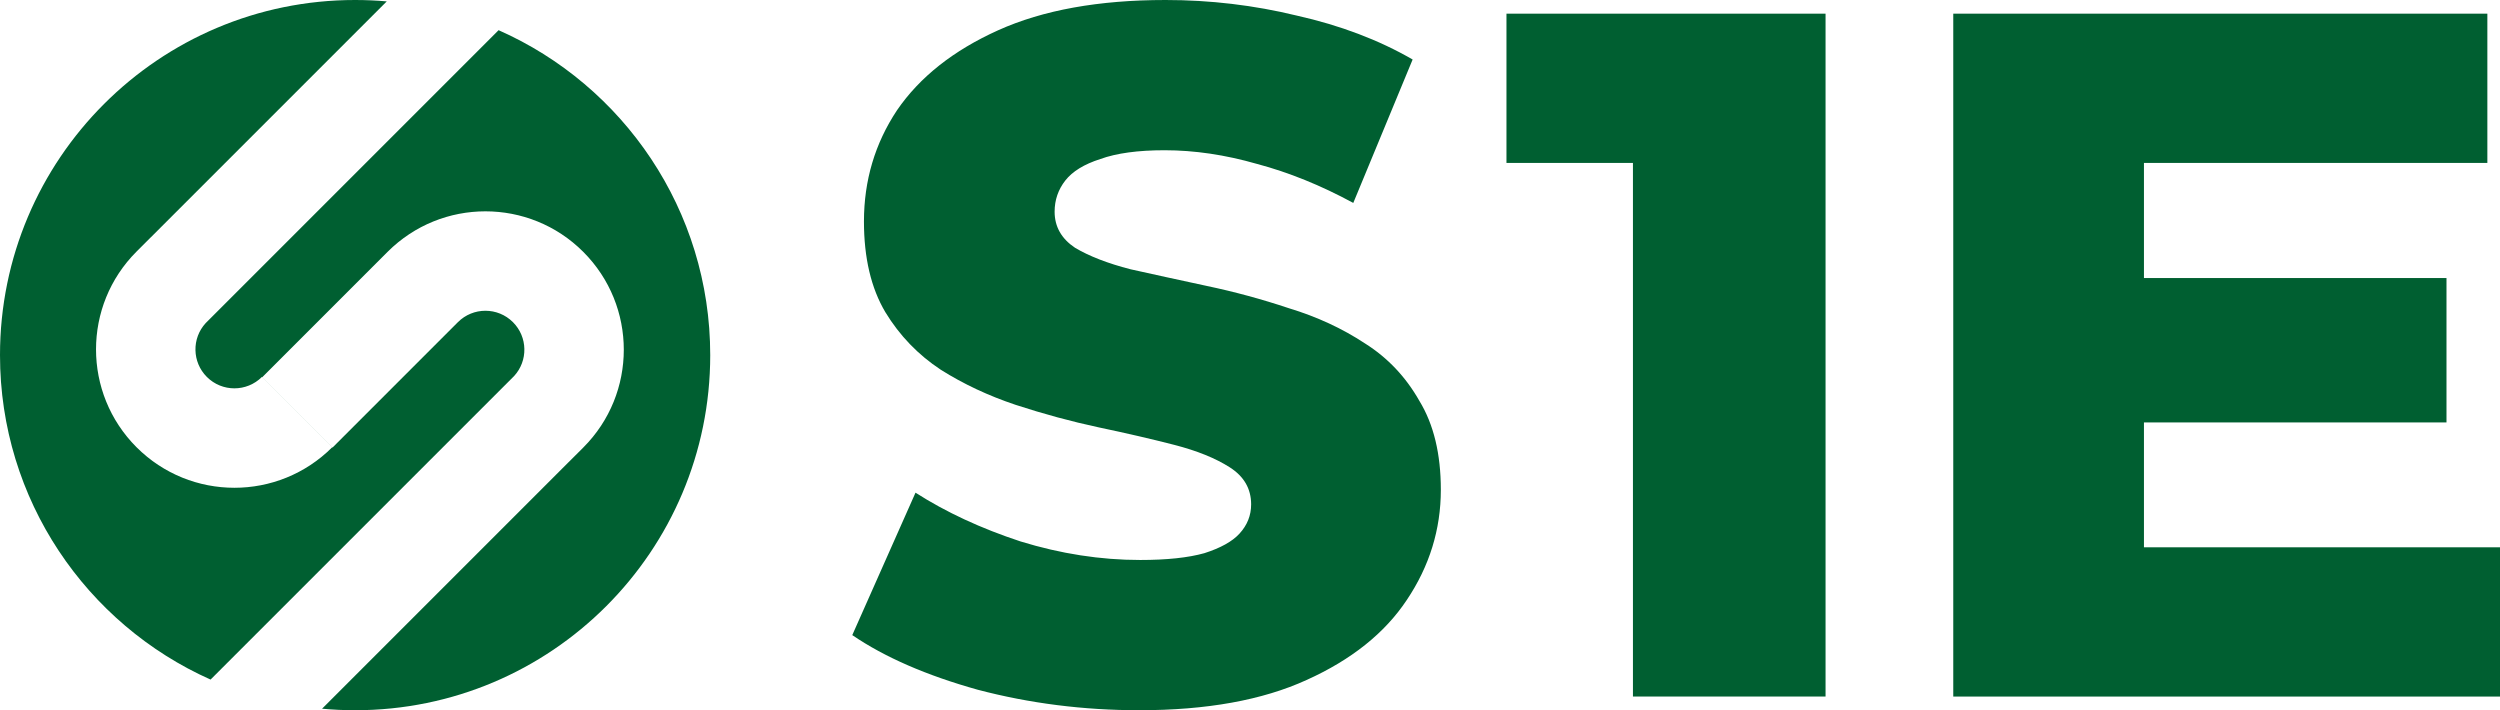
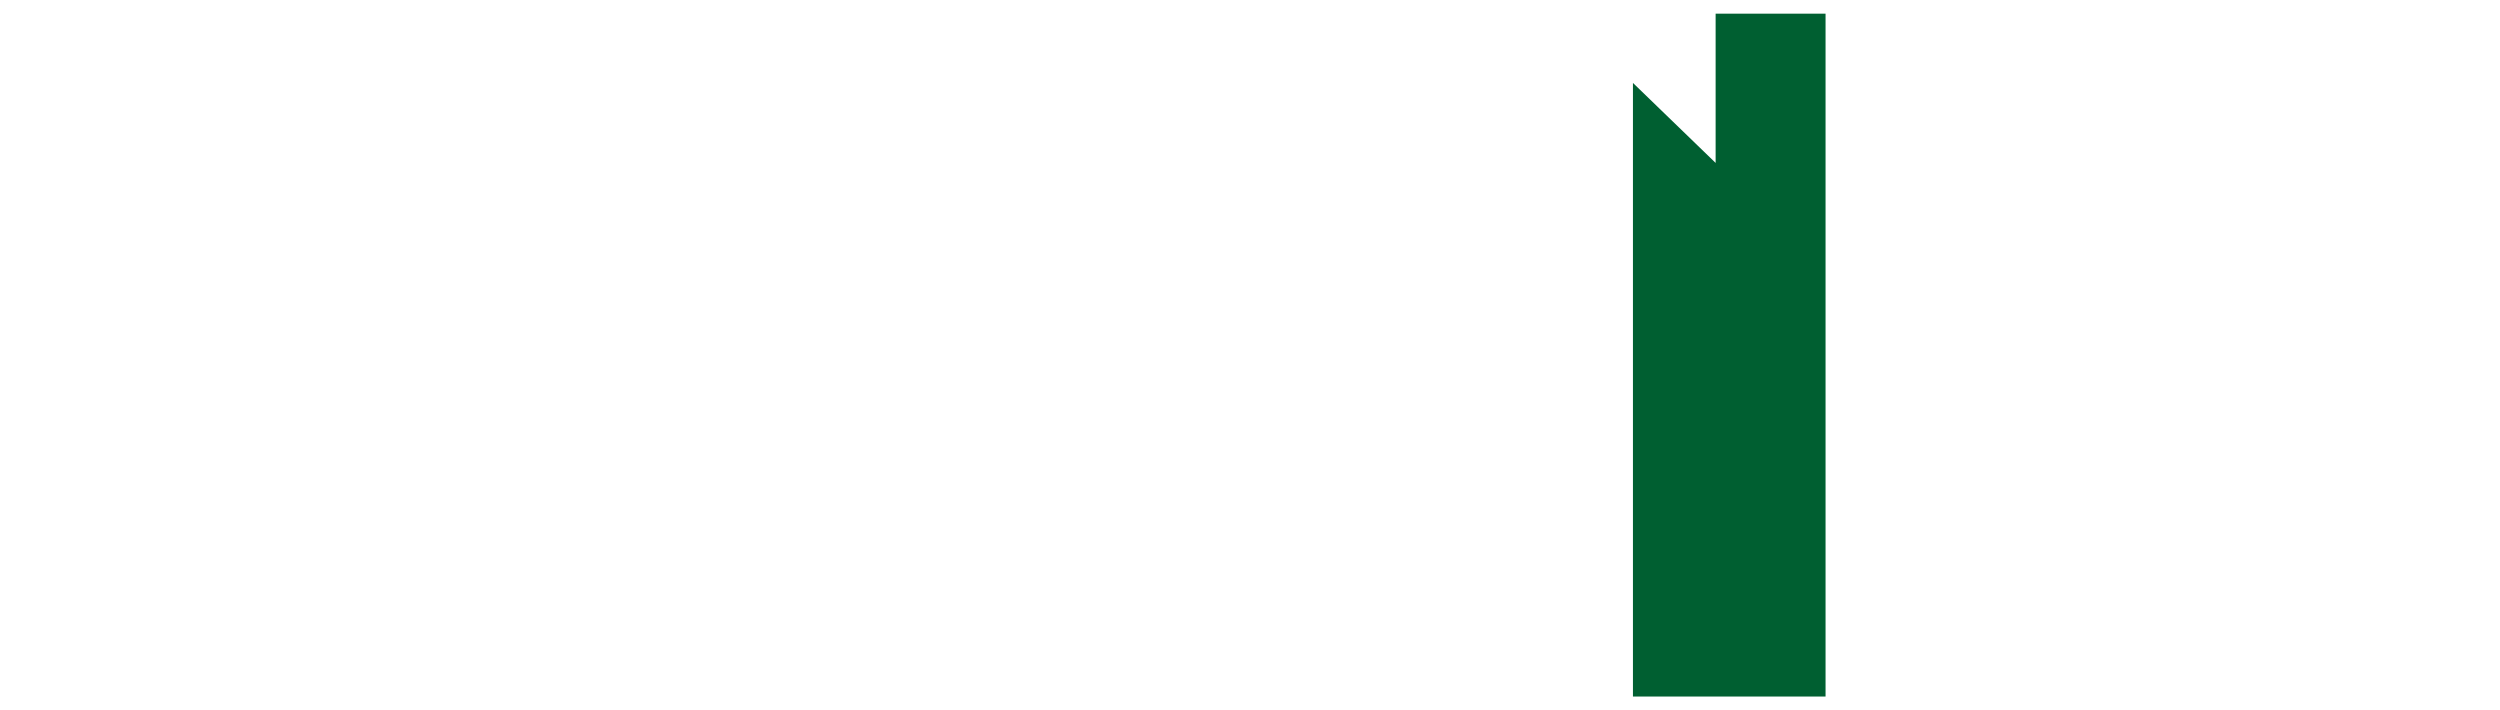
<svg xmlns="http://www.w3.org/2000/svg" width="176" height="50" viewBox="0 0 176 50" fill="none">
-   <path d="M80.204 50C76.277 50 72.488 49.519 68.835 48.558C65.228 47.55 62.283 46.268 60 44.712L64.452 34.684C66.598 36.058 69.063 37.202 71.848 38.118C74.679 38.988 77.487 39.423 80.272 39.423C82.144 39.423 83.651 39.263 84.793 38.942C85.934 38.576 86.756 38.118 87.258 37.569C87.806 36.973 88.08 36.287 88.08 35.508C88.08 34.409 87.578 33.539 86.573 32.898C85.569 32.257 84.267 31.731 82.669 31.319C81.071 30.907 79.291 30.494 77.327 30.082C75.41 29.67 73.469 29.144 71.506 28.503C69.588 27.862 67.83 27.038 66.232 26.03C64.634 24.977 63.333 23.626 62.329 21.978C61.324 20.284 60.822 18.155 60.822 15.591C60.822 12.706 61.598 10.096 63.15 7.761C64.749 5.426 67.123 3.549 70.273 2.129C73.424 0.71 77.35 0 82.053 0C85.204 0 88.285 0.366 91.299 1.099C94.358 1.786 97.075 2.816 99.449 4.19L95.271 14.286C92.988 13.049 90.728 12.134 88.491 11.539C86.254 10.897 84.085 10.577 81.985 10.577C80.113 10.577 78.606 10.783 77.464 11.195C76.323 11.561 75.501 12.065 74.999 12.706C74.497 13.347 74.245 14.08 74.245 14.904C74.245 15.957 74.725 16.804 75.684 17.445C76.688 18.04 77.989 18.544 79.588 18.956C81.231 19.322 83.012 19.712 84.93 20.124C86.893 20.536 88.833 21.062 90.751 21.703C92.714 22.299 94.495 23.123 96.093 24.176C97.691 25.183 98.969 26.534 99.928 28.228C100.933 29.876 101.435 31.96 101.435 34.478C101.435 37.271 100.636 39.858 99.038 42.239C97.486 44.574 95.134 46.452 91.984 47.871C88.879 49.29 84.952 50 80.204 50Z" fill="#005F31" />
-   <path d="M114.959 49.038V5.838L120.78 11.47H106.055V0.962H128.519V49.038H114.959Z" fill="#005F31" />
-   <path d="M149.975 19.574H172.233V29.739H149.975V19.574ZM150.934 38.53H176V49.038H137.51V0.962H175.11V11.47H150.934V38.53Z" fill="#005F31" />
-   <path fill-rule="evenodd" clip-rule="evenodd" d="M27.228 0.098L10.642 16.684H10.639L9.614 17.709C5.808 21.512 5.809 27.682 9.613 31.486C13.417 35.29 19.583 35.291 23.388 31.488L23.409 31.509L32.236 22.681C33.306 21.61 35.041 21.61 36.112 22.681C37.156 23.724 37.182 25.397 36.196 26.471L14.824 47.842C6.089 43.945 0 35.183 0 25C0 11.193 11.193 0 25 0C25.751 0 26.494 0.033 27.228 0.098ZM22.673 49.893C23.439 49.964 24.215 50 25 50C38.807 50 50 38.807 50 25C50 14.788 43.877 6.005 35.101 2.125L14.48 22.746C13.493 23.82 13.52 25.493 14.563 26.536C15.634 27.607 17.369 27.607 18.44 26.536L18.461 26.557L18.459 26.559L23.388 31.488L23.39 31.486L18.461 26.557L27.285 17.731C31.09 13.927 37.258 13.926 41.062 17.731C44.866 21.535 44.868 27.705 41.061 31.508L40.036 32.532H40.033L22.673 49.893Z" fill="#005F31" />
+   <path d="M114.959 49.038V5.838L120.78 11.47V0.962H128.519V49.038H114.959Z" fill="#005F31" />
</svg>